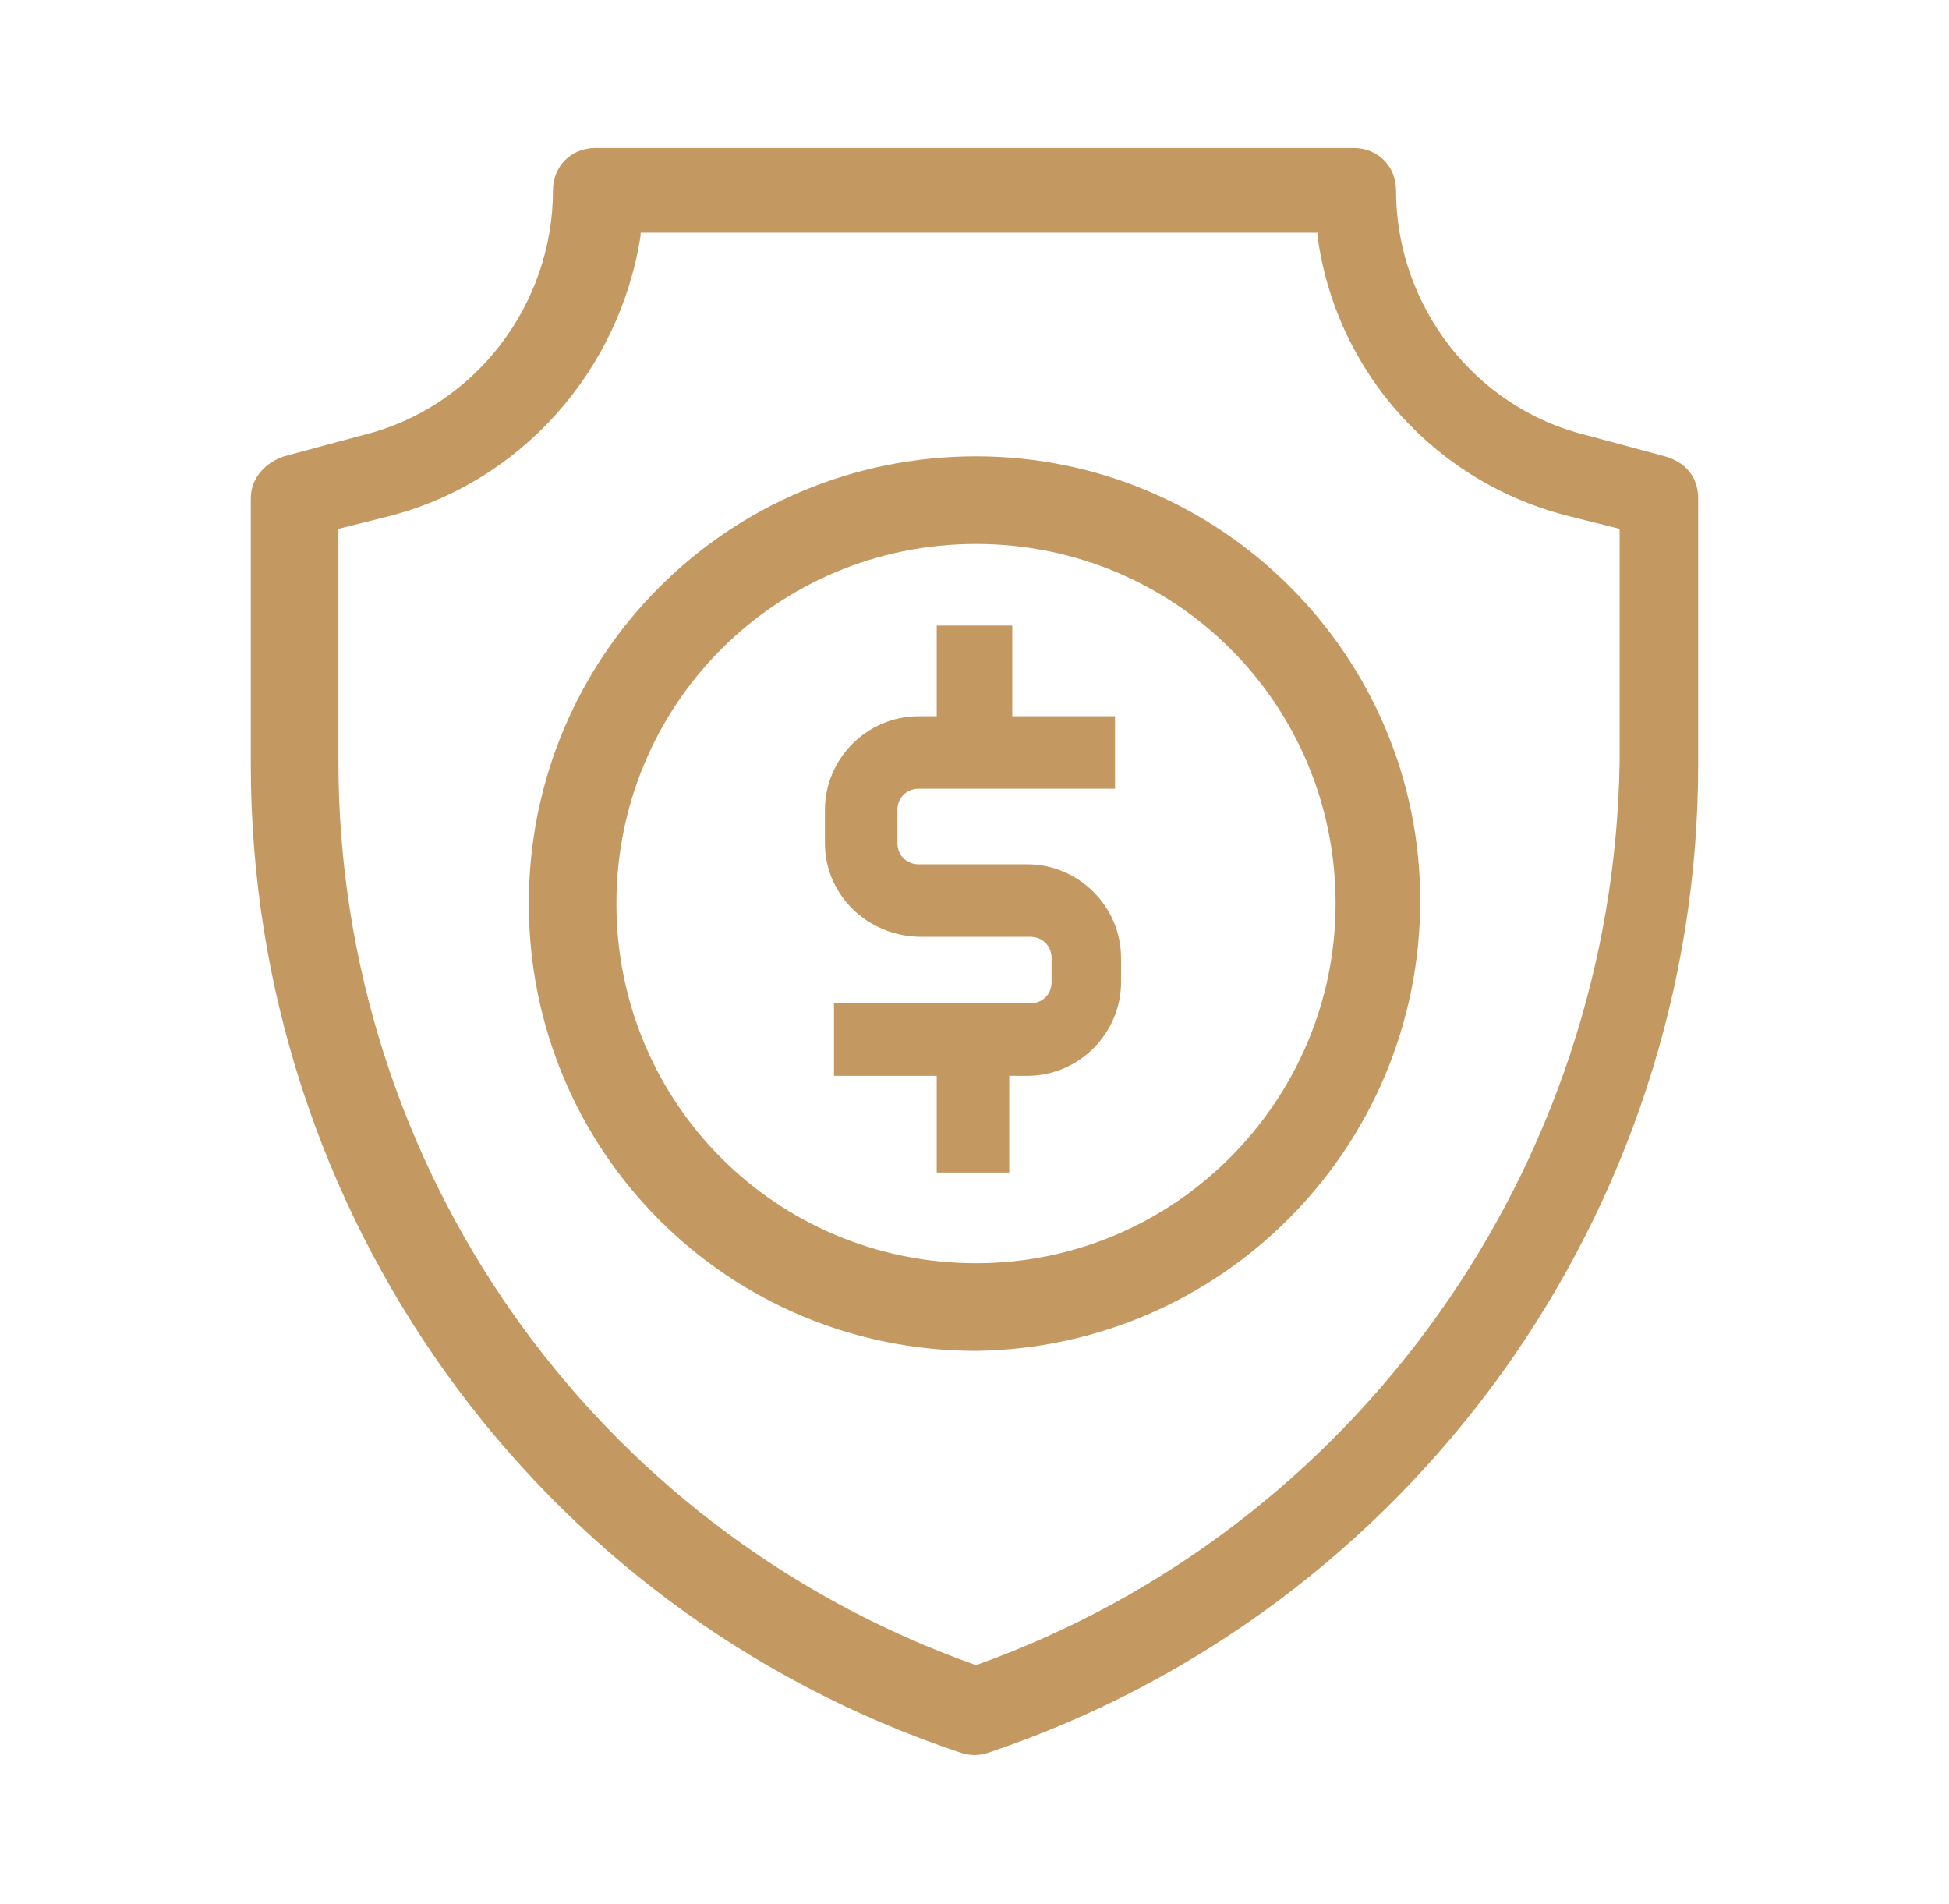
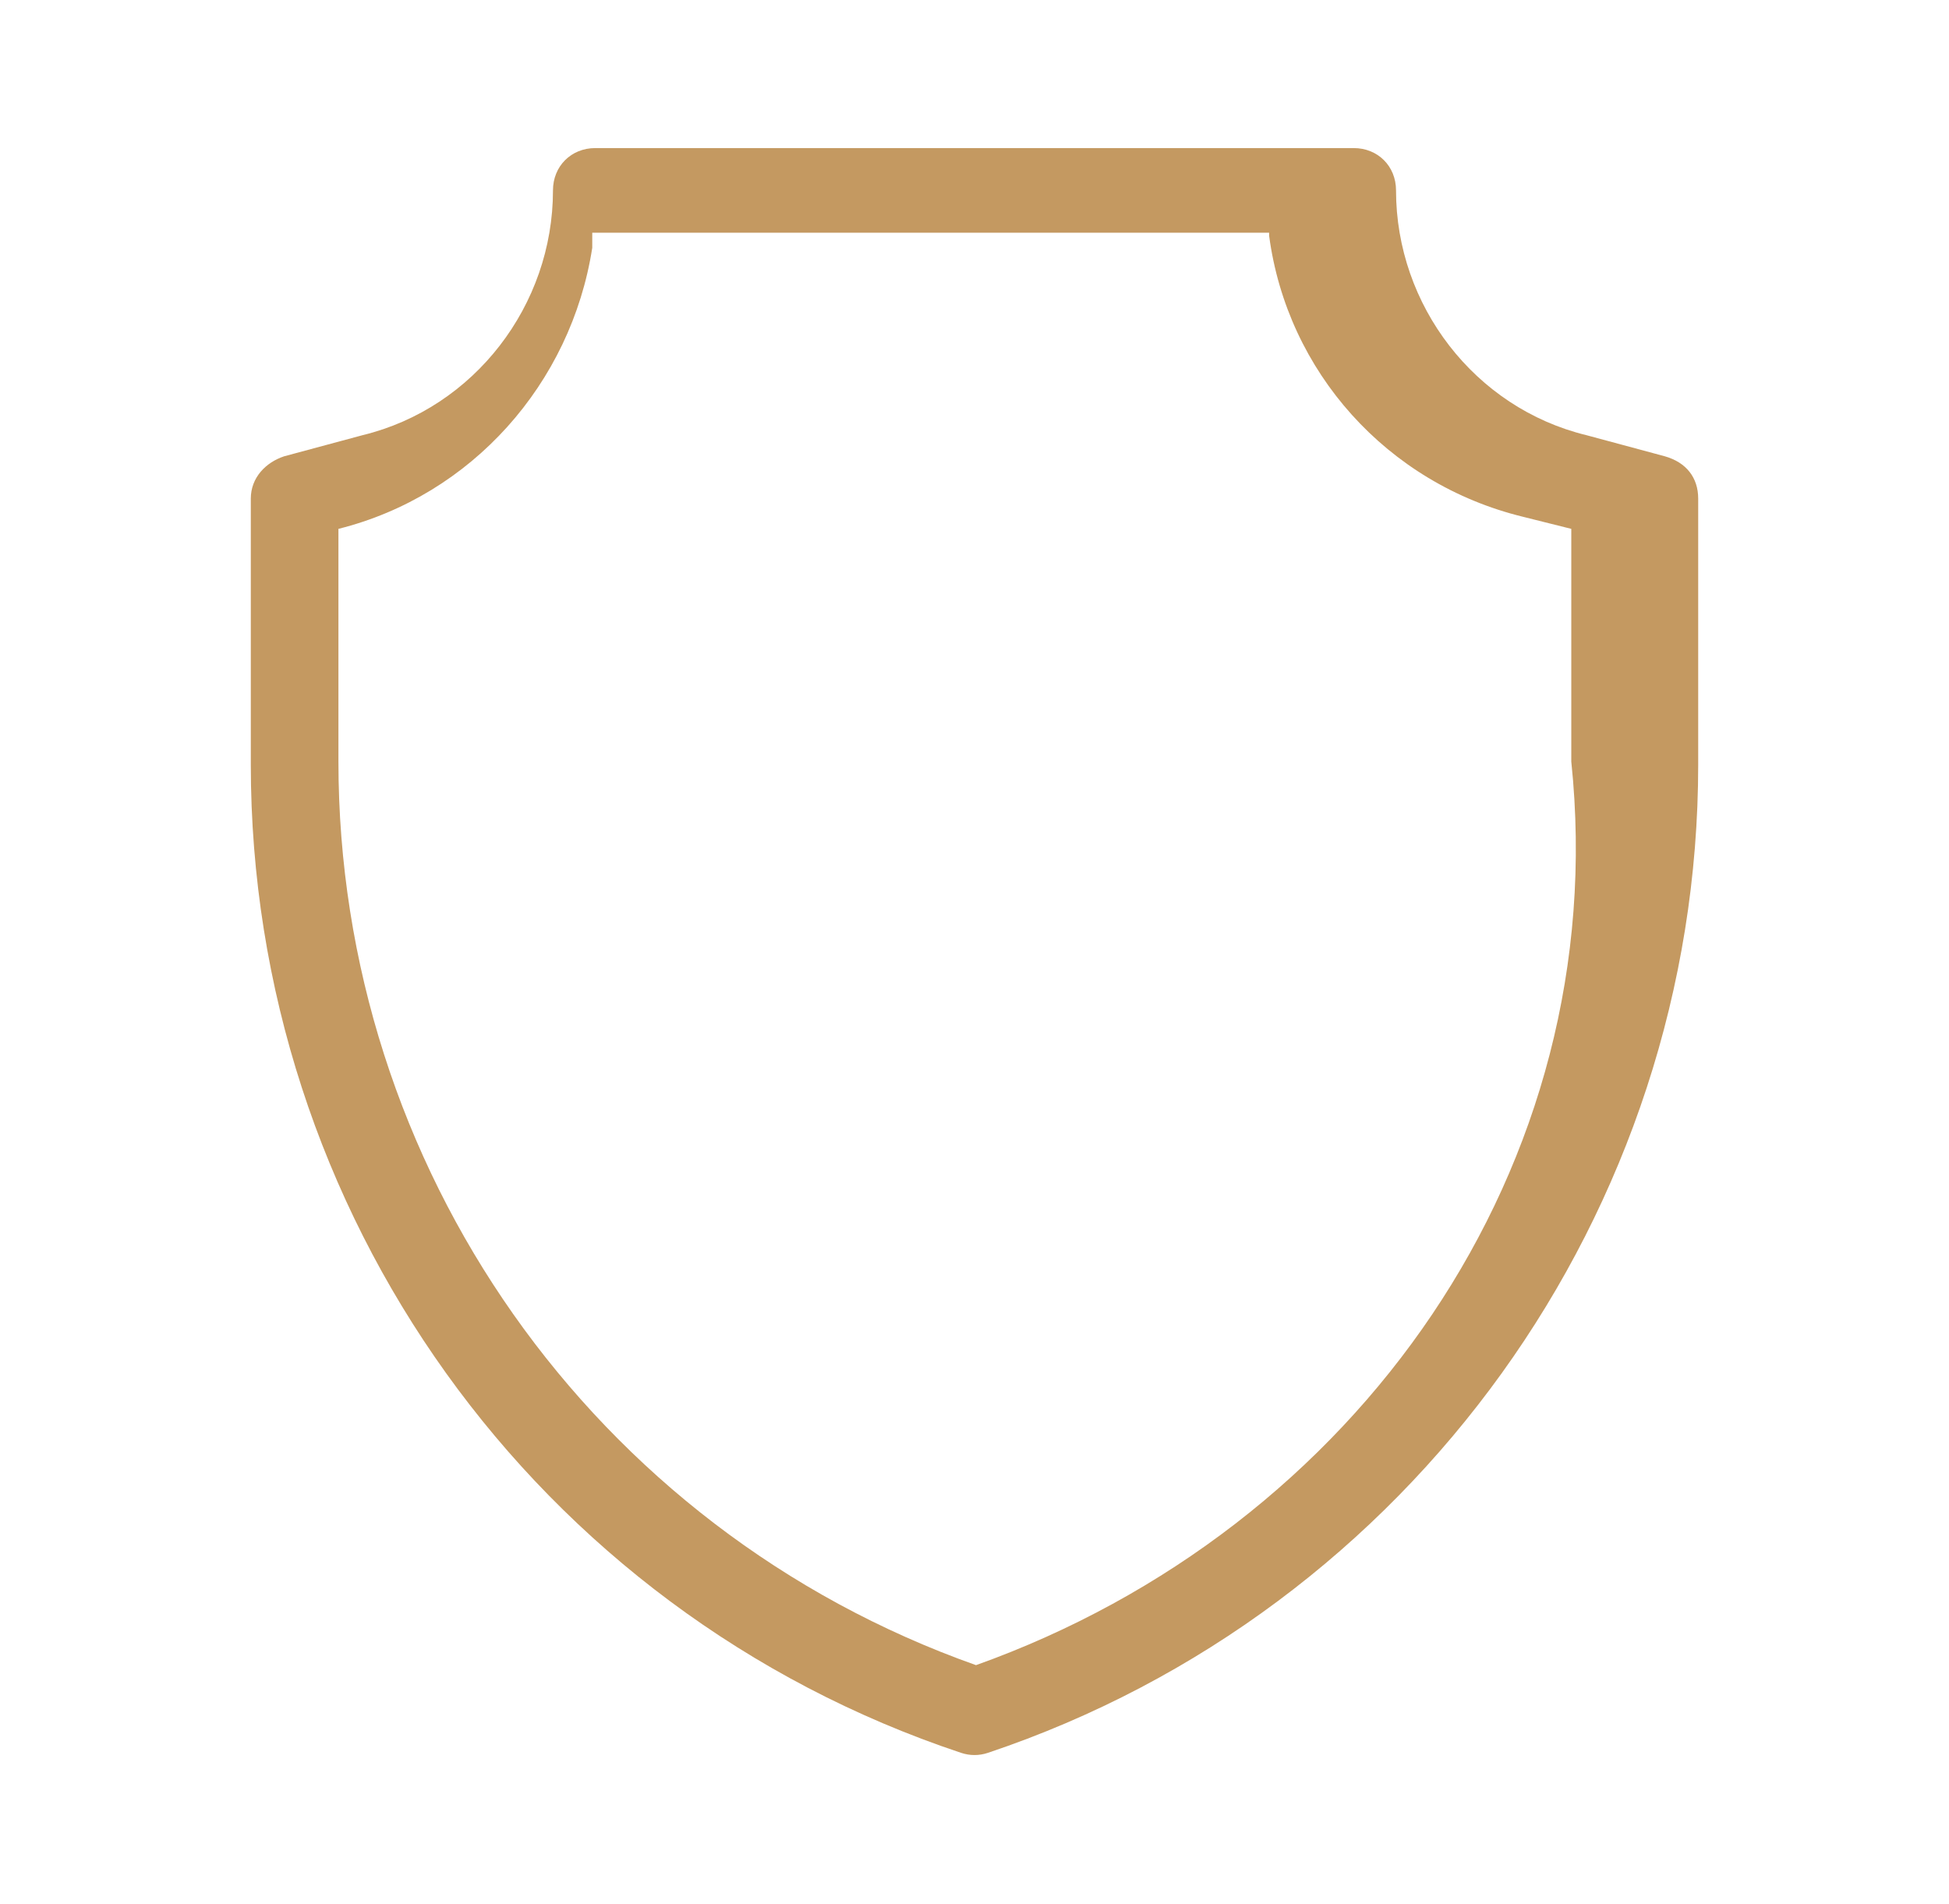
<svg xmlns="http://www.w3.org/2000/svg" version="1.1" id="Layer_1" x="0px" y="0px" viewBox="0 0 64.5 63" style="enable-background:new 0 0 64.5 63;" xml:space="preserve">
  <style type="text/css">
	.st0{fill:#C49961;}
</style>
  <g id="Layer_2_00000057850677436164627260000011628131676363658676_">
    <g>
-       <path class="st0" d="M30.5,31h3.6c0.4,0,0.7,0.3,0.7,0.7v0.8c0,0.4-0.3,0.7-0.7,0.7h-6.5v2.4H31v3.2h2.4v-3.2H34    c1.7,0,3.1-1.4,3.1-3.1v-0.8c0-1.7-1.4-3.1-3.1-3.1h-3.6c-0.4,0-0.7-0.3-0.7-0.7l0,0v-1.1c0-0.4,0.3-0.7,0.7-0.7h6.5v-2.4h-3.4v-3    H31v3h-0.6c-1.7,0-3.1,1.4-3.1,3.1v1.1C27.3,29.6,28.7,31,30.5,31L30.5,31z" />
-       <path class="st0" d="M19.7,4.9c-0.8,0-1.4,0.6-1.4,1.4c0,3.8-2.6,7.2-6.3,8.1l-2.6,0.7c-0.6,0.2-1.1,0.7-1.1,1.4v8.8    c0,14.8,9.4,28,23.5,32.7c0.3,0.1,0.6,0.1,0.9,0c14-4.7,23.5-17.9,23.5-32.7v-8.8c0-0.7-0.4-1.2-1.1-1.4l-2.6-0.7    c-3.7-0.9-6.3-4.3-6.3-8.1c0-0.8-0.6-1.4-1.4-1.4H19.7z M32.3,55.1L32.3,55.1c-12.7-4.5-21.1-16.5-21.1-29.9v-7.7l1.6-0.4    c4.4-1.1,7.7-4.8,8.4-9.3V7.7h22.4v0.1c0.6,4.5,3.9,8.2,8.4,9.3l1.6,0.4v7.7C53.4,38.6,44.9,50.6,32.3,55.1L32.3,55.1z" />
+       <path class="st0" d="M19.7,4.9c-0.8,0-1.4,0.6-1.4,1.4c0,3.8-2.6,7.2-6.3,8.1l-2.6,0.7c-0.6,0.2-1.1,0.7-1.1,1.4v8.8    c0,14.8,9.4,28,23.5,32.7c0.3,0.1,0.6,0.1,0.9,0c14-4.7,23.5-17.9,23.5-32.7v-8.8c0-0.7-0.4-1.2-1.1-1.4l-2.6-0.7    c-3.7-0.9-6.3-4.3-6.3-8.1c0-0.8-0.6-1.4-1.4-1.4H19.7z M32.3,55.1L32.3,55.1c-12.7-4.5-21.1-16.5-21.1-29.9v-7.7c4.4-1.1,7.7-4.8,8.4-9.3V7.7h22.4v0.1c0.6,4.5,3.9,8.2,8.4,9.3l1.6,0.4v7.7C53.4,38.6,44.9,50.6,32.3,55.1L32.3,55.1z" />
      <g>
-         <path class="st0" d="M32.3,15.1c-8.2,0-14.8,6.6-14.8,14.8s6.6,14.8,14.8,14.8C40.4,44.6,47,38,47,29.8     C47,21.7,40.4,15.1,32.3,15.1z M32.3,41.8c-6.6,0-11.9-5.3-11.9-11.9S25.7,18,32.3,18s11.9,5.3,11.9,11.9     C44.2,36.4,38.9,41.8,32.3,41.8L32.3,41.8z" />
-       </g>
+         </g>
    </g>
  </g>
</svg>